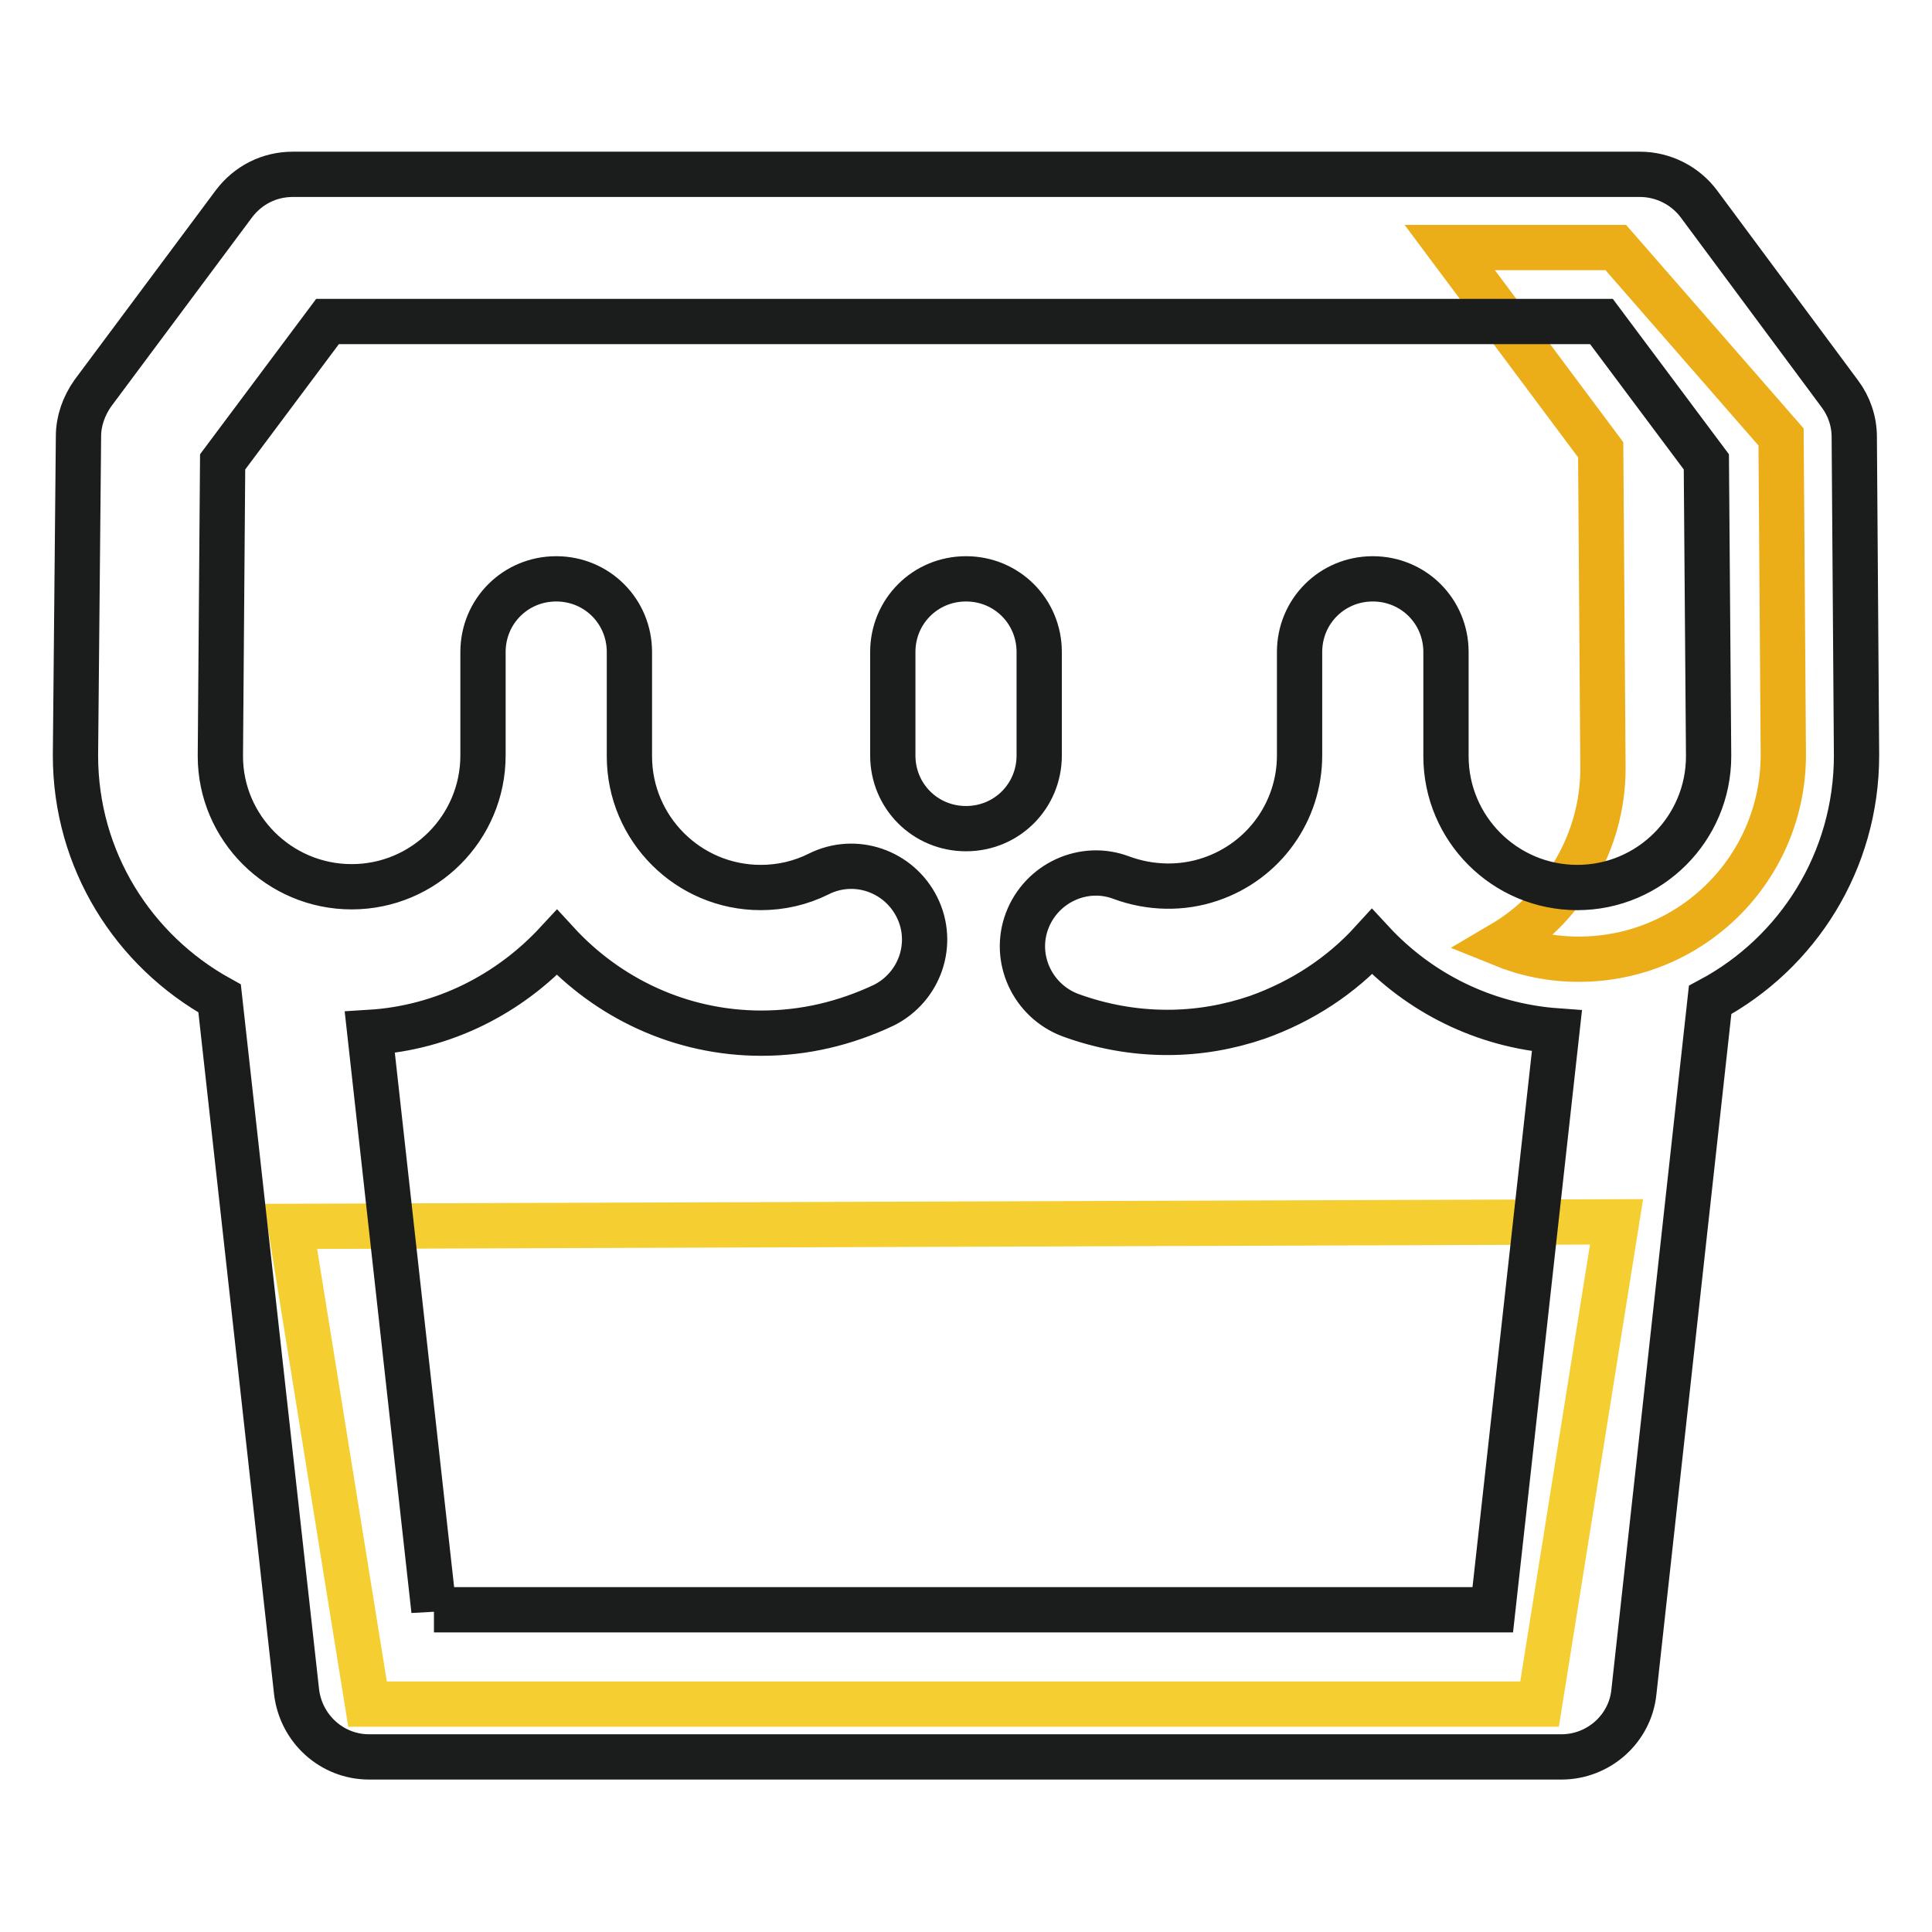
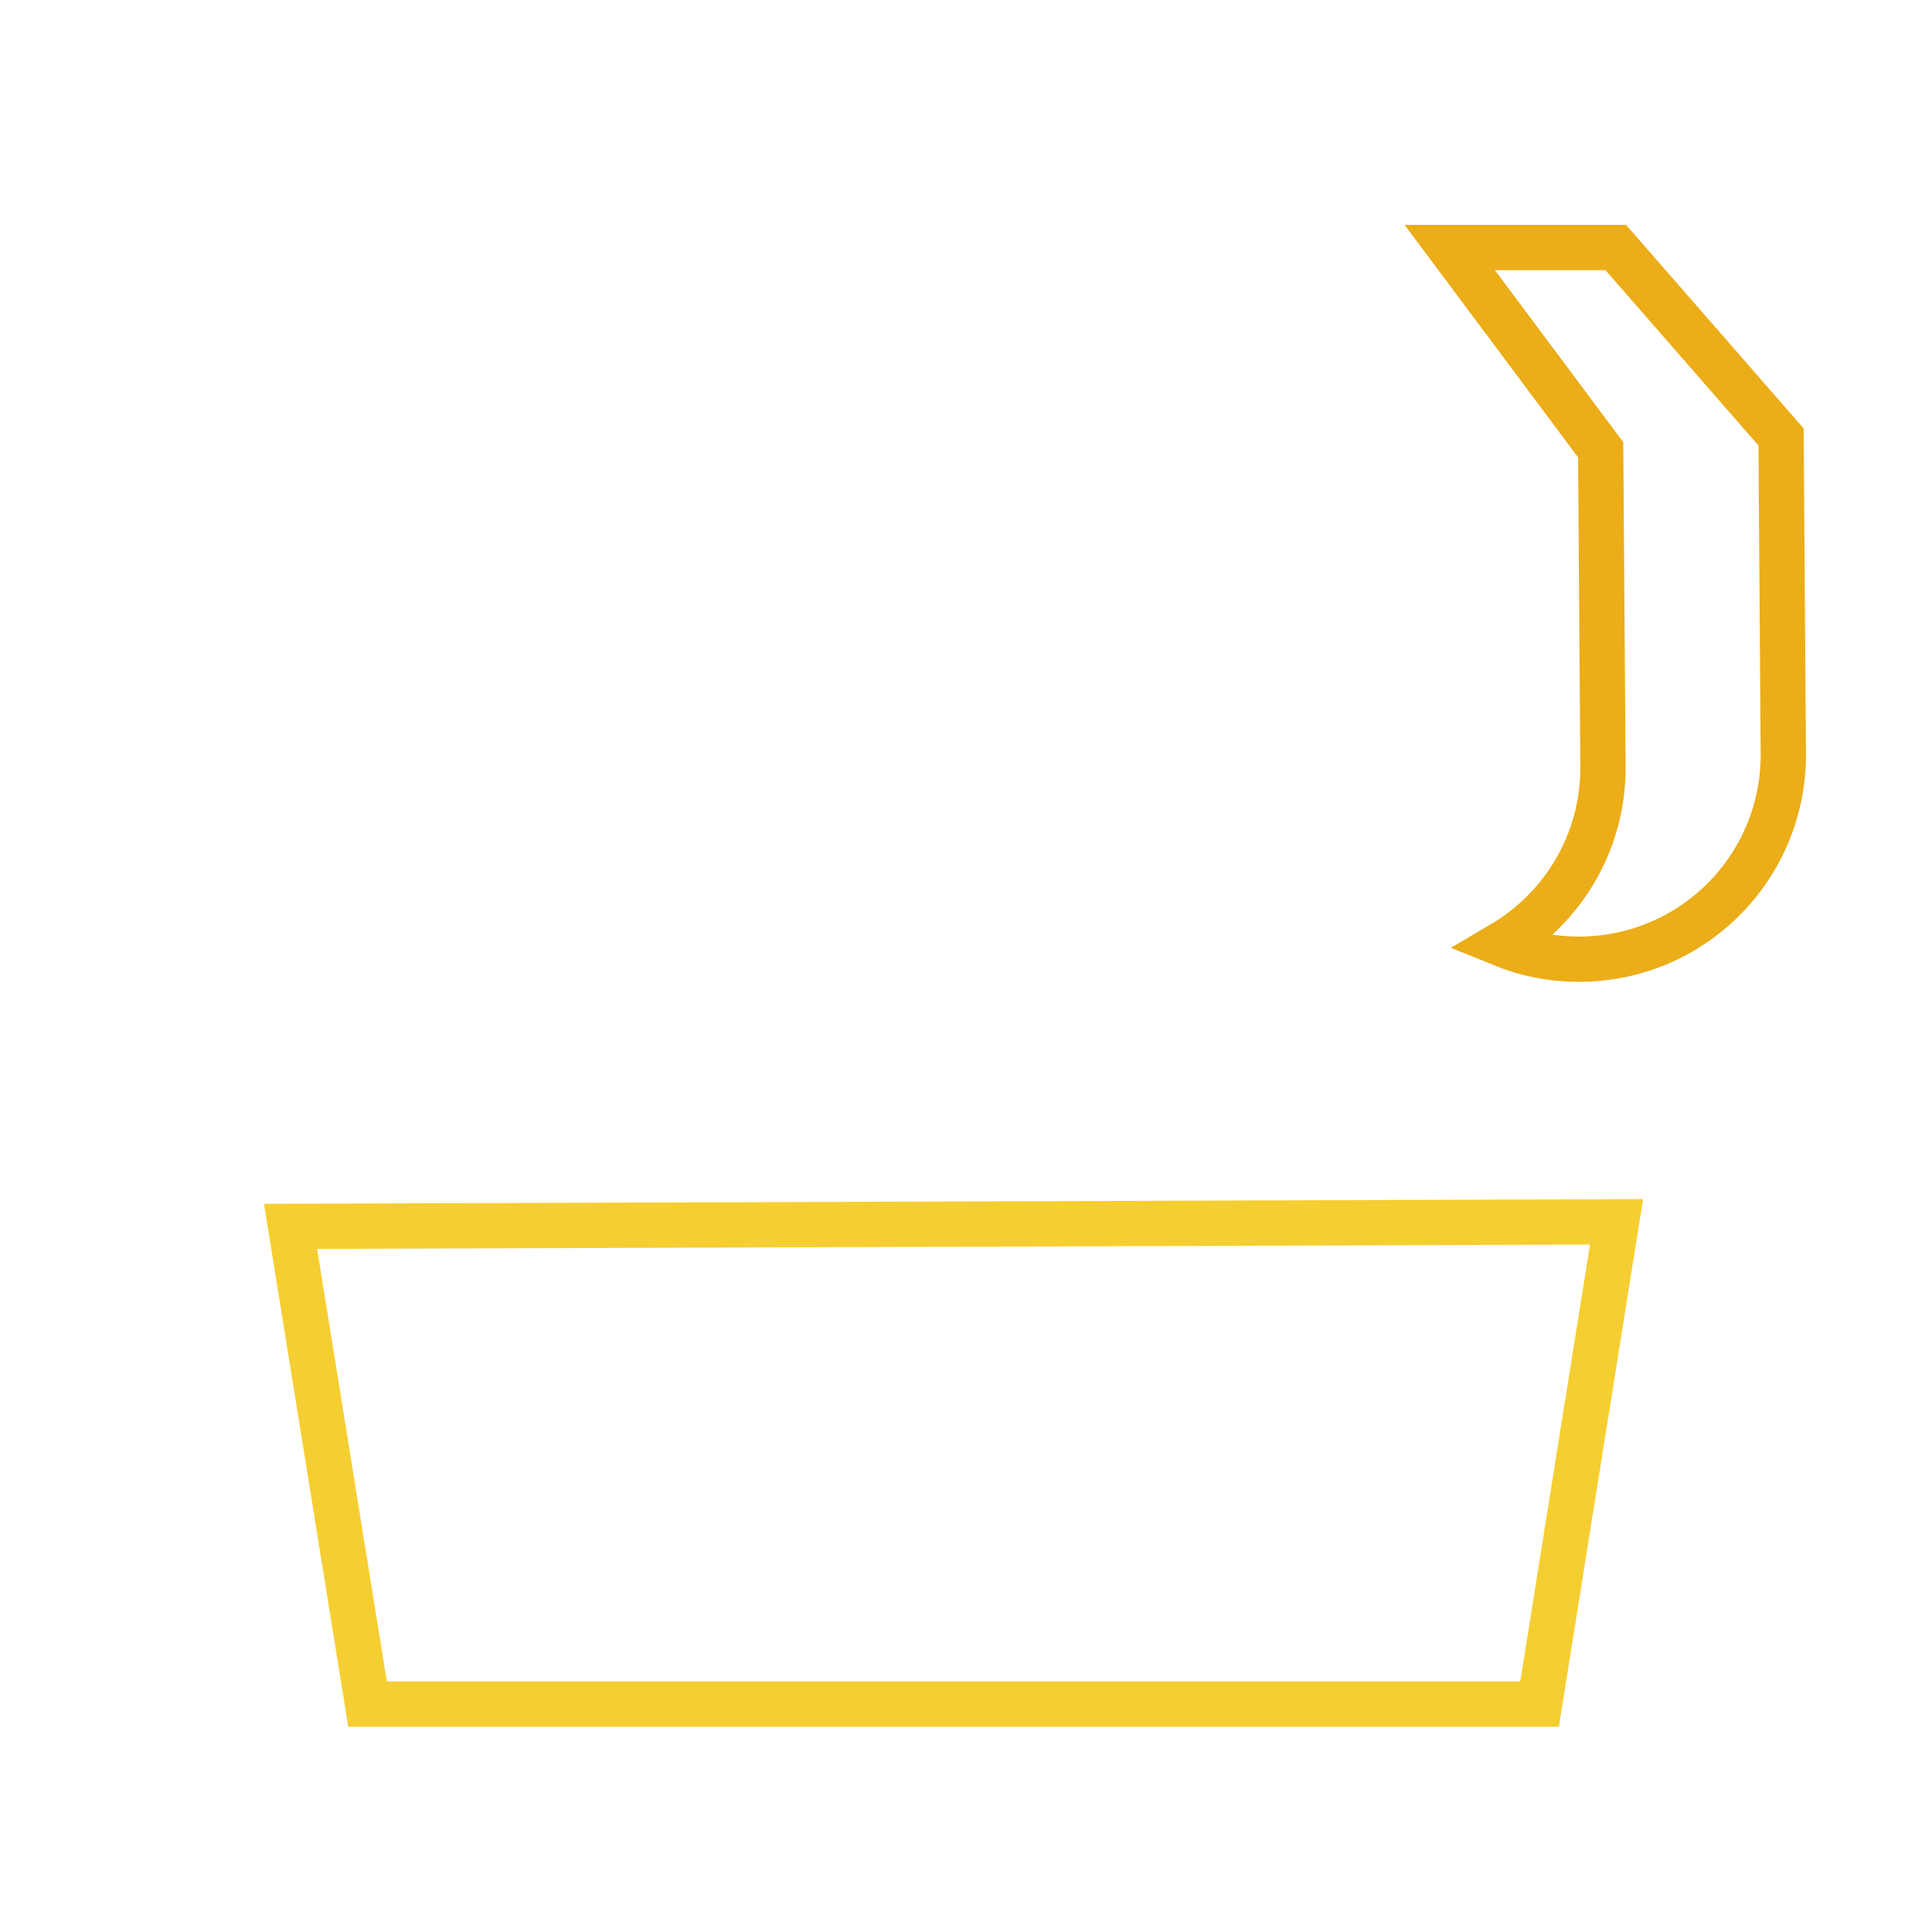
<svg xmlns="http://www.w3.org/2000/svg" version="1.1" x="0px" y="0px" viewBox="0 0 256 256" enable-background="new 0 0 256 256" xml:space="preserve">
  <g>
    <path stroke-width="6" fill-opacity="0" stroke="#ebad18" d="M192.1,32.8l20,26.8l0.3,42.2c0,9.9-5.4,18.6-13.4,23.3c3.2,1.3,6.6,2,10.2,2c15,0,27.1-12.1,27.1-27.1 L236,57.9l-21.9-25.1H192.1L192.1,32.8z" />
    <path stroke-width="6" fill-opacity="0" stroke="#f5ce31" d="M214.2,161.9l-175.7,0.6l10.2,63.3H204L214.2,161.9z" />
-     <path stroke-width="6" fill-opacity="0" stroke="#1b1c1c" d="M137.7,86.4c0-5.4-4.3-9.7-9.7-9.7s-9.7,4.3-9.7,9.7v13.7c0,5.4,4.3,9.7,9.7,9.7s9.7-4.3,9.7-9.7V86.4z" />
-     <path stroke-width="6" fill-opacity="0" stroke="#1b1c1c" d="M246,100.1l-0.3-42.2c0-2.1-0.7-4.1-1.9-5.7L225.1,27c-1.8-2.4-4.7-3.9-7.8-3.9H38.8 c-3.1,0-5.9,1.4-7.8,3.9L12.3,52.1c-1.2,1.7-1.9,3.7-1.9,5.7L10,100.1c0,13.9,7.7,25.9,19.1,32.2l10.2,91.9 c0.6,4.9,4.7,8.6,9.6,8.6h158c4.9,0,9.1-3.7,9.6-8.6l10.1-91.7C238.2,126.3,246,114.1,246,100.1z M57.5,213.4l-8.5-76.6 c9.8-0.6,18.5-5.1,24.8-11.9c6.7,7.3,16.3,12,27.1,12c5.7,0,11.1-1.3,16.2-3.7c4.8-2.4,6.8-8.2,4.4-13c-2.4-4.8-8.2-6.8-13-4.4 c-2.4,1.2-5,1.8-7.7,1.8c-9.6,0-17.4-7.8-17.4-17.4V86.4c0-5.4-4.3-9.7-9.7-9.7c-5.4,0-9.7,4.3-9.7,9.7v13.7 c0,9.6-7.8,17.4-17.4,17.4s-17.4-7.8-17.4-17.3l0.3-39l13.9-18.6h168.8l13.9,18.6l0.3,39c0,9.6-7.8,17.4-17.4,17.4 c-9.6,0-17.4-7.8-17.4-17.4V86.4c0-5.4-4.3-9.7-9.7-9.7c-5.4,0-9.7,4.3-9.7,9.7v13.7c0,7.4-4.7,14-11.8,16.4 c-3.8,1.3-8,1.2-11.8-0.2c-5-1.9-10.6,0.7-12.5,5.7c-1.9,5,0.7,10.6,5.7,12.5c4.1,1.5,8.4,2.3,12.9,2.3c4.1,0,8.1-0.7,11.9-2 c5.9-2.1,11.1-5.5,15.2-10c6.2,6.7,14.8,11.1,24.5,11.8l-8.5,76.7H57.5z" />
  </g>
</svg>